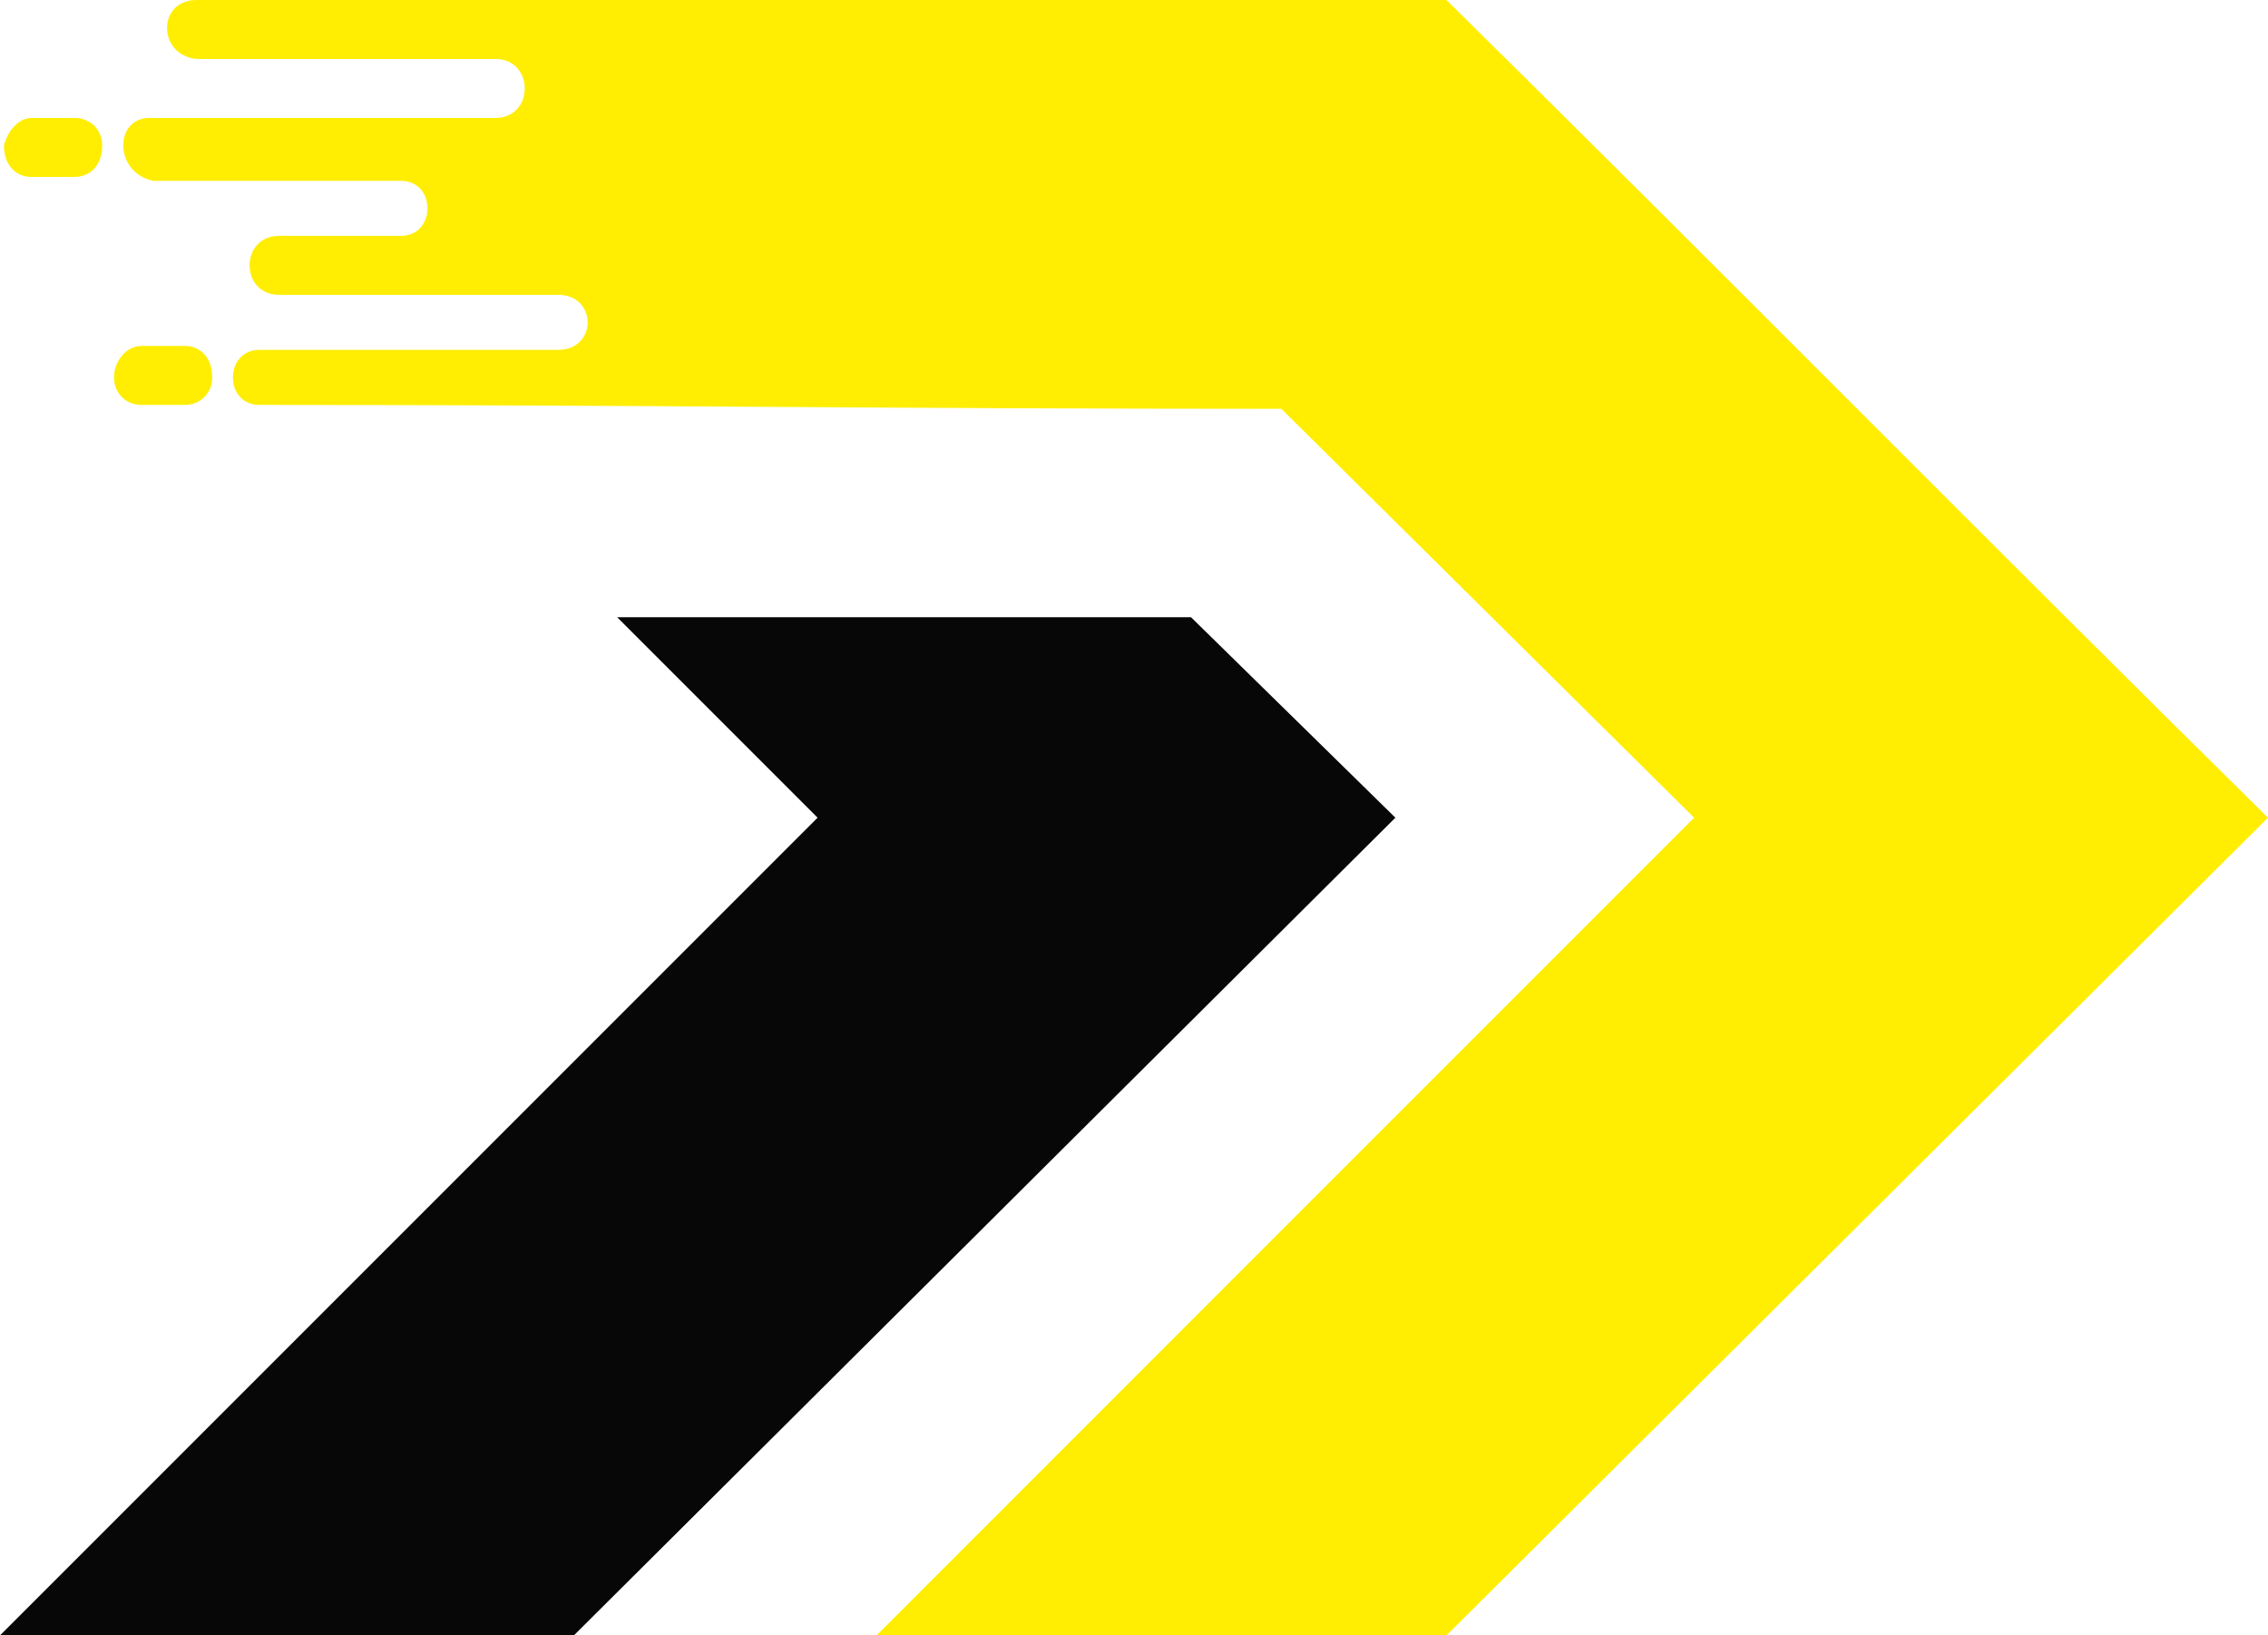
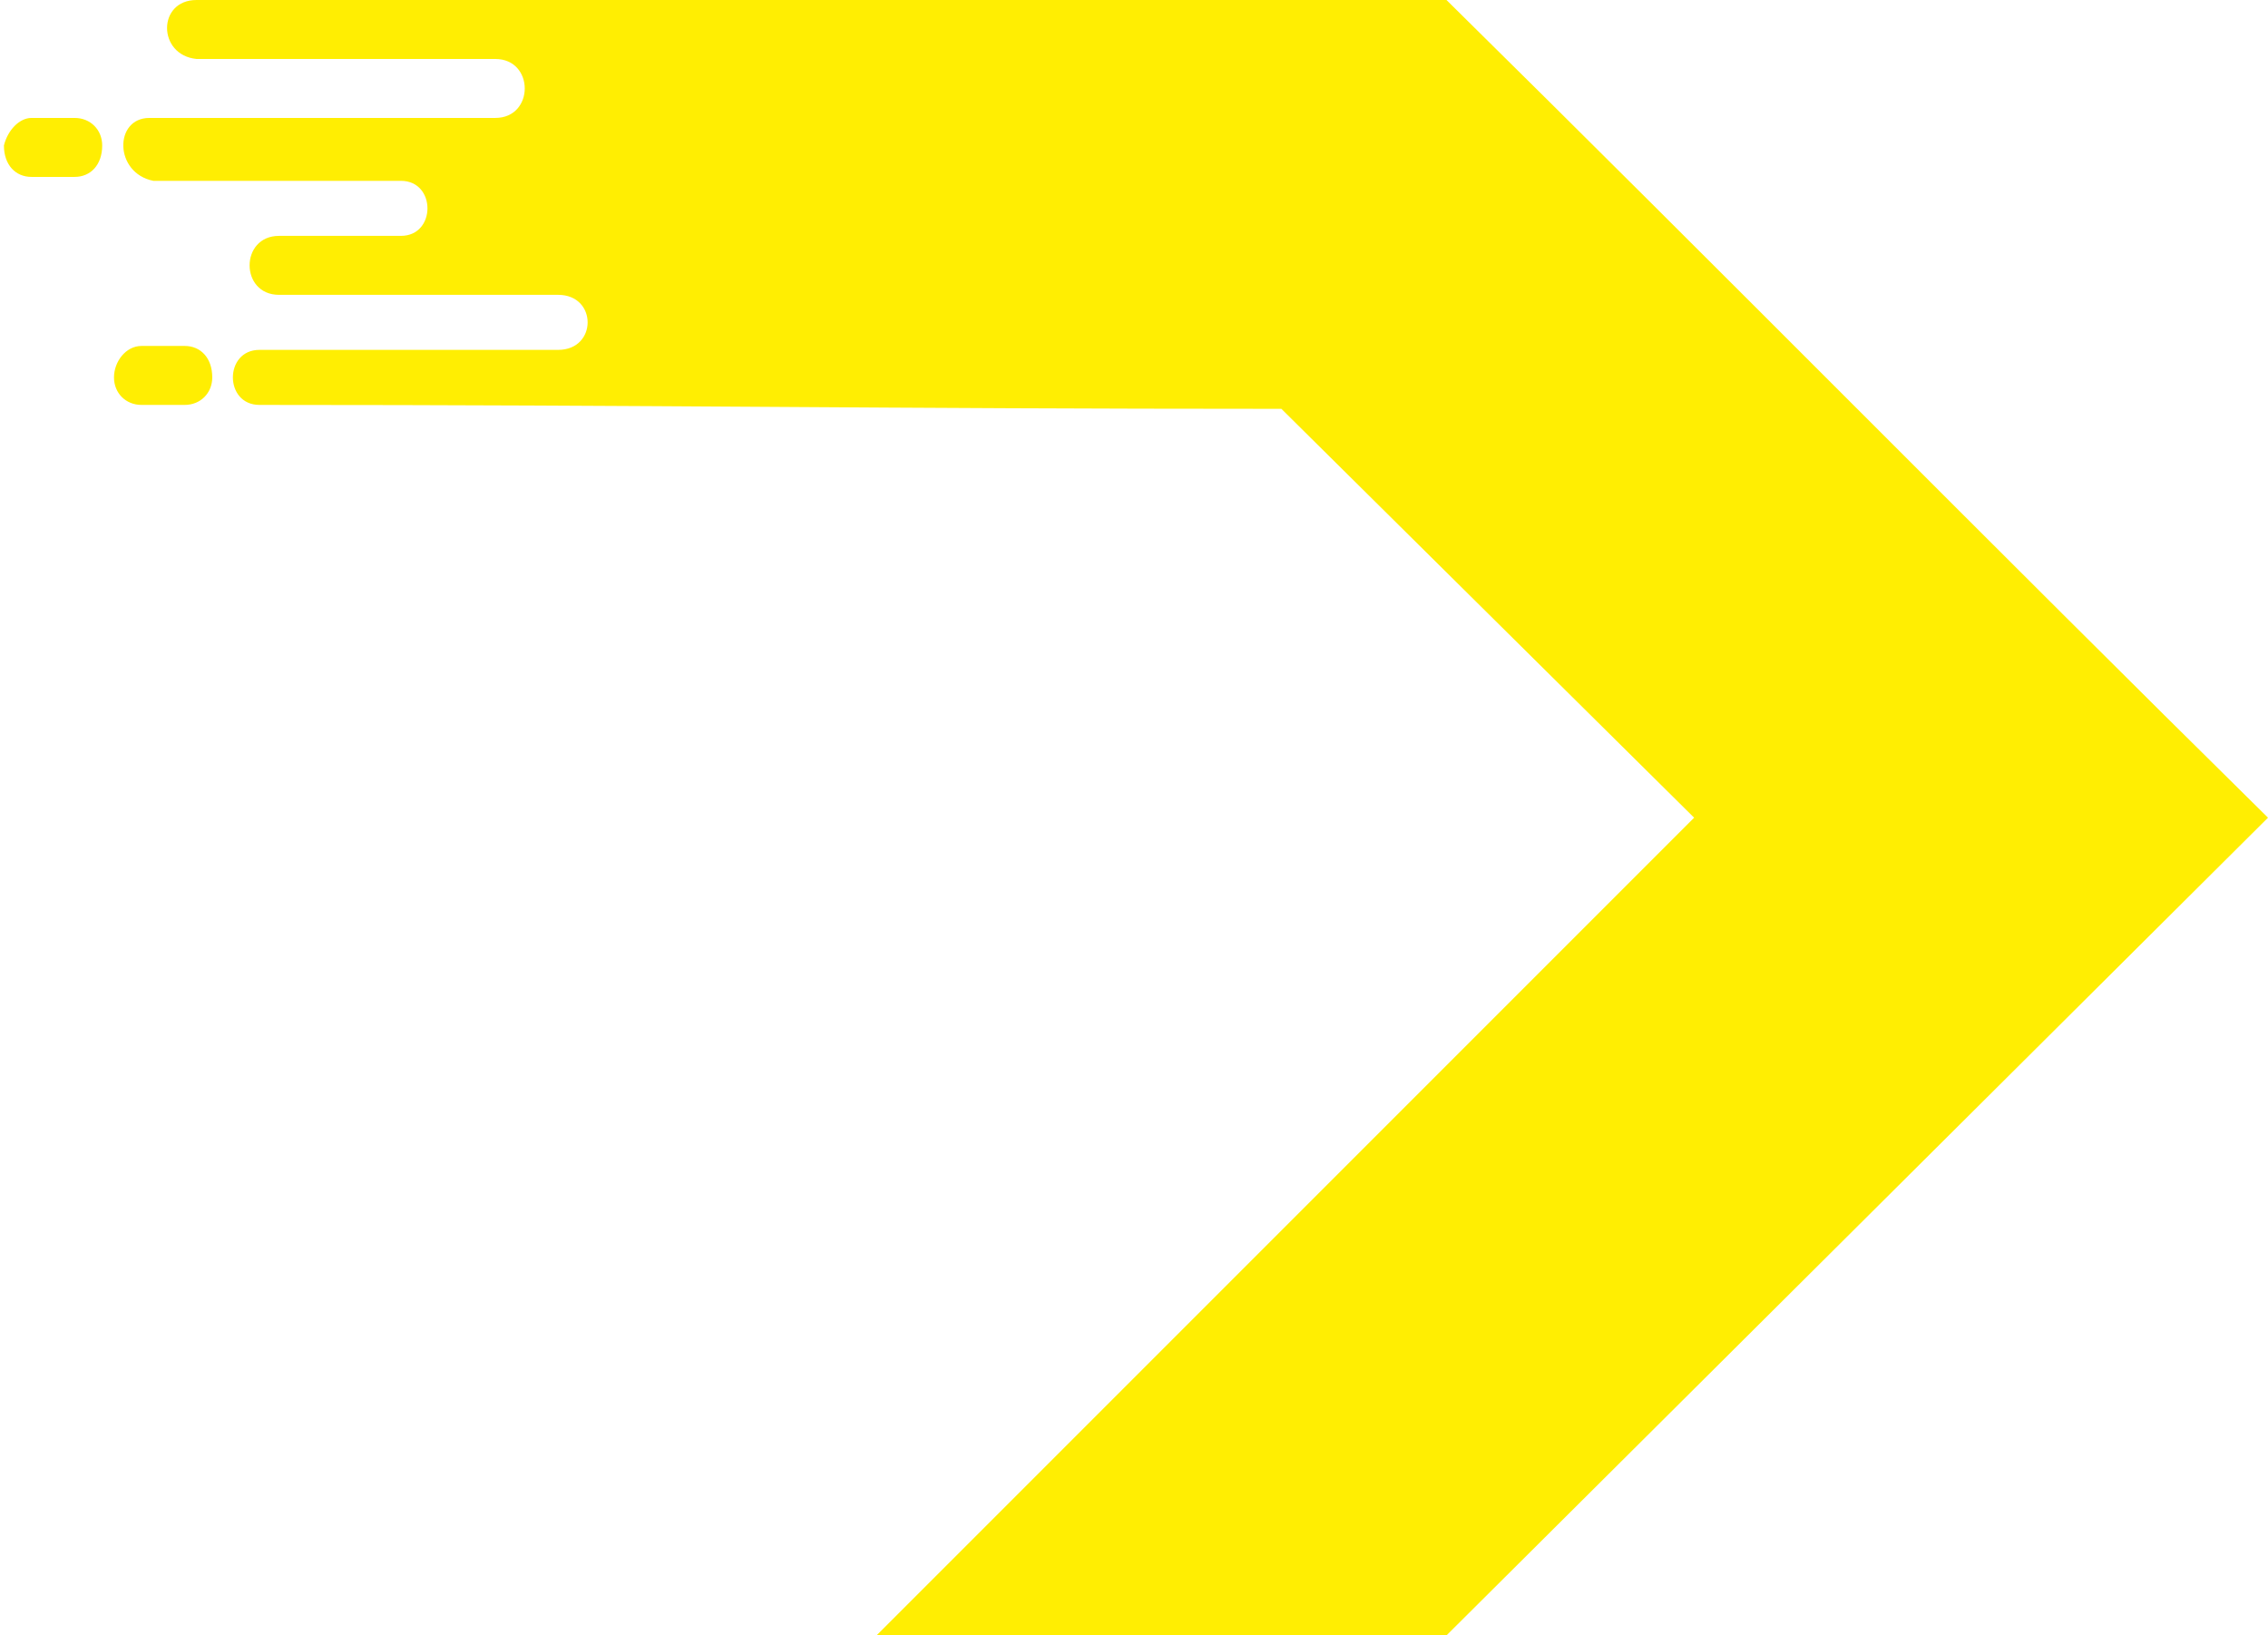
<svg xmlns="http://www.w3.org/2000/svg" version="1.1" id="Layer_1" x="0px" y="0px" width="57.7px" height="41.6px" viewBox="0 0 57.7 41.6" style="enable-background:new 0 0 57.7 41.6;" xml:space="preserve">
  <style type="text/css">
	.st0{fill-rule:evenodd;clip-rule:evenodd;fill:#FFEE02;}
	.st1{fill-rule:evenodd;clip-rule:evenodd;fill:#070707;}
</style>
  <g>
    <path class="st0" d="M57.7,20.8L36.8,41.6H22.3c6.9-6.9,13.9-13.9,20.8-20.8L32.6,10.4c-10.1,0-15.9-0.1-26-0.1   c-0.9,0-0.9-1.4,0-1.4h7.6c1,0,1-1.4,0-1.4c-0.8,0-6.3,0-7.1,0c-1,0-1-1.5,0-1.5h3.1c0.9,0,0.9-1.4,0-1.4c-1.2,0-5.1,0-6.3,0   C2.9,4.4,2.9,3,3.8,3h8.8c1,0,1-1.5,0-1.5c-1.1,0-6.4,0-7.6,0C4,1.4,4,0,5,0c11.4,0,20.4,0,31.8,0C43.8,6.9,50.7,13.9,57.7,20.8   L57.7,20.8z M0.8,3h1.1c0.4,0,0.7,0.3,0.7,0.7c0,0.5-0.3,0.8-0.7,0.8H0.8c-0.4,0-0.7-0.3-0.7-0.8C0.2,3.3,0.5,3,0.8,3L0.8,3z    M3.6,8.8h1.1c0.4,0,0.7,0.3,0.7,0.8c0,0.4-0.3,0.7-0.7,0.7H3.6c-0.4,0-0.7-0.3-0.7-0.7C2.9,9.2,3.2,8.8,3.6,8.8L3.6,8.8z" />
-     <path class="st1" d="M35.5,20.8L14.6,41.6H0c6.9-6.9,13.9-13.9,20.8-20.8l-5.1-5.1h14.6L35.5,20.8z" />
  </g>
</svg>